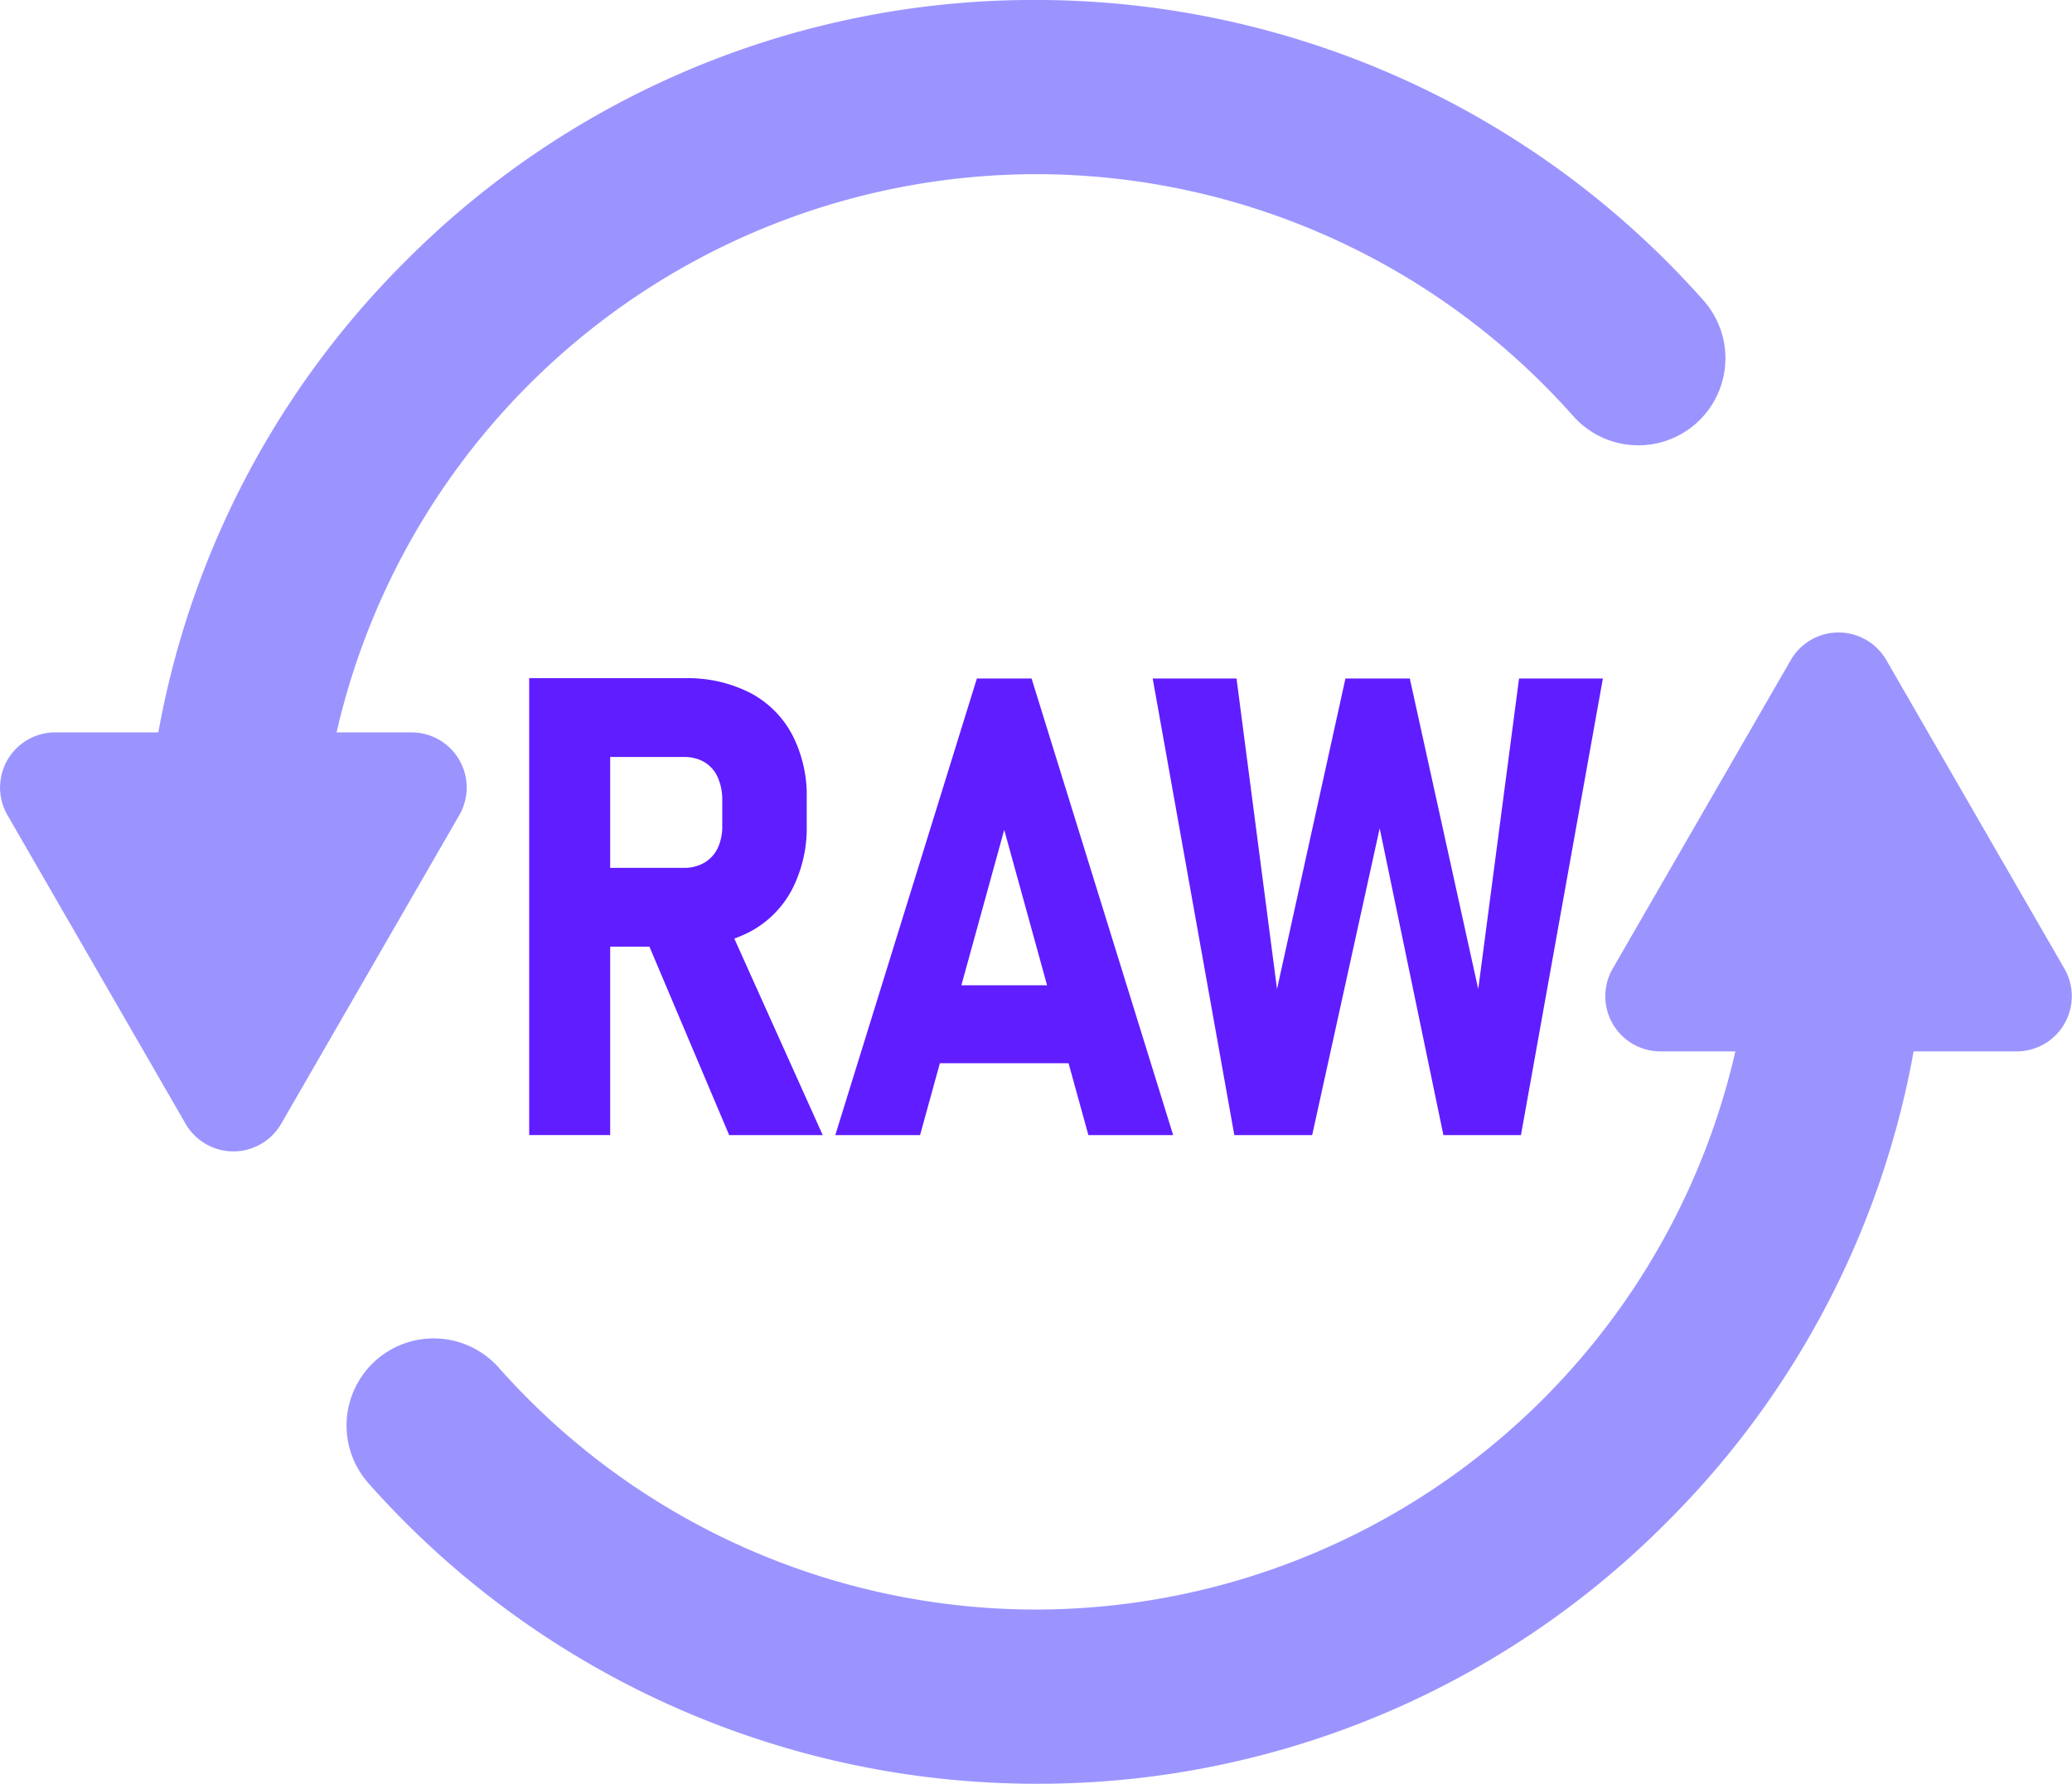
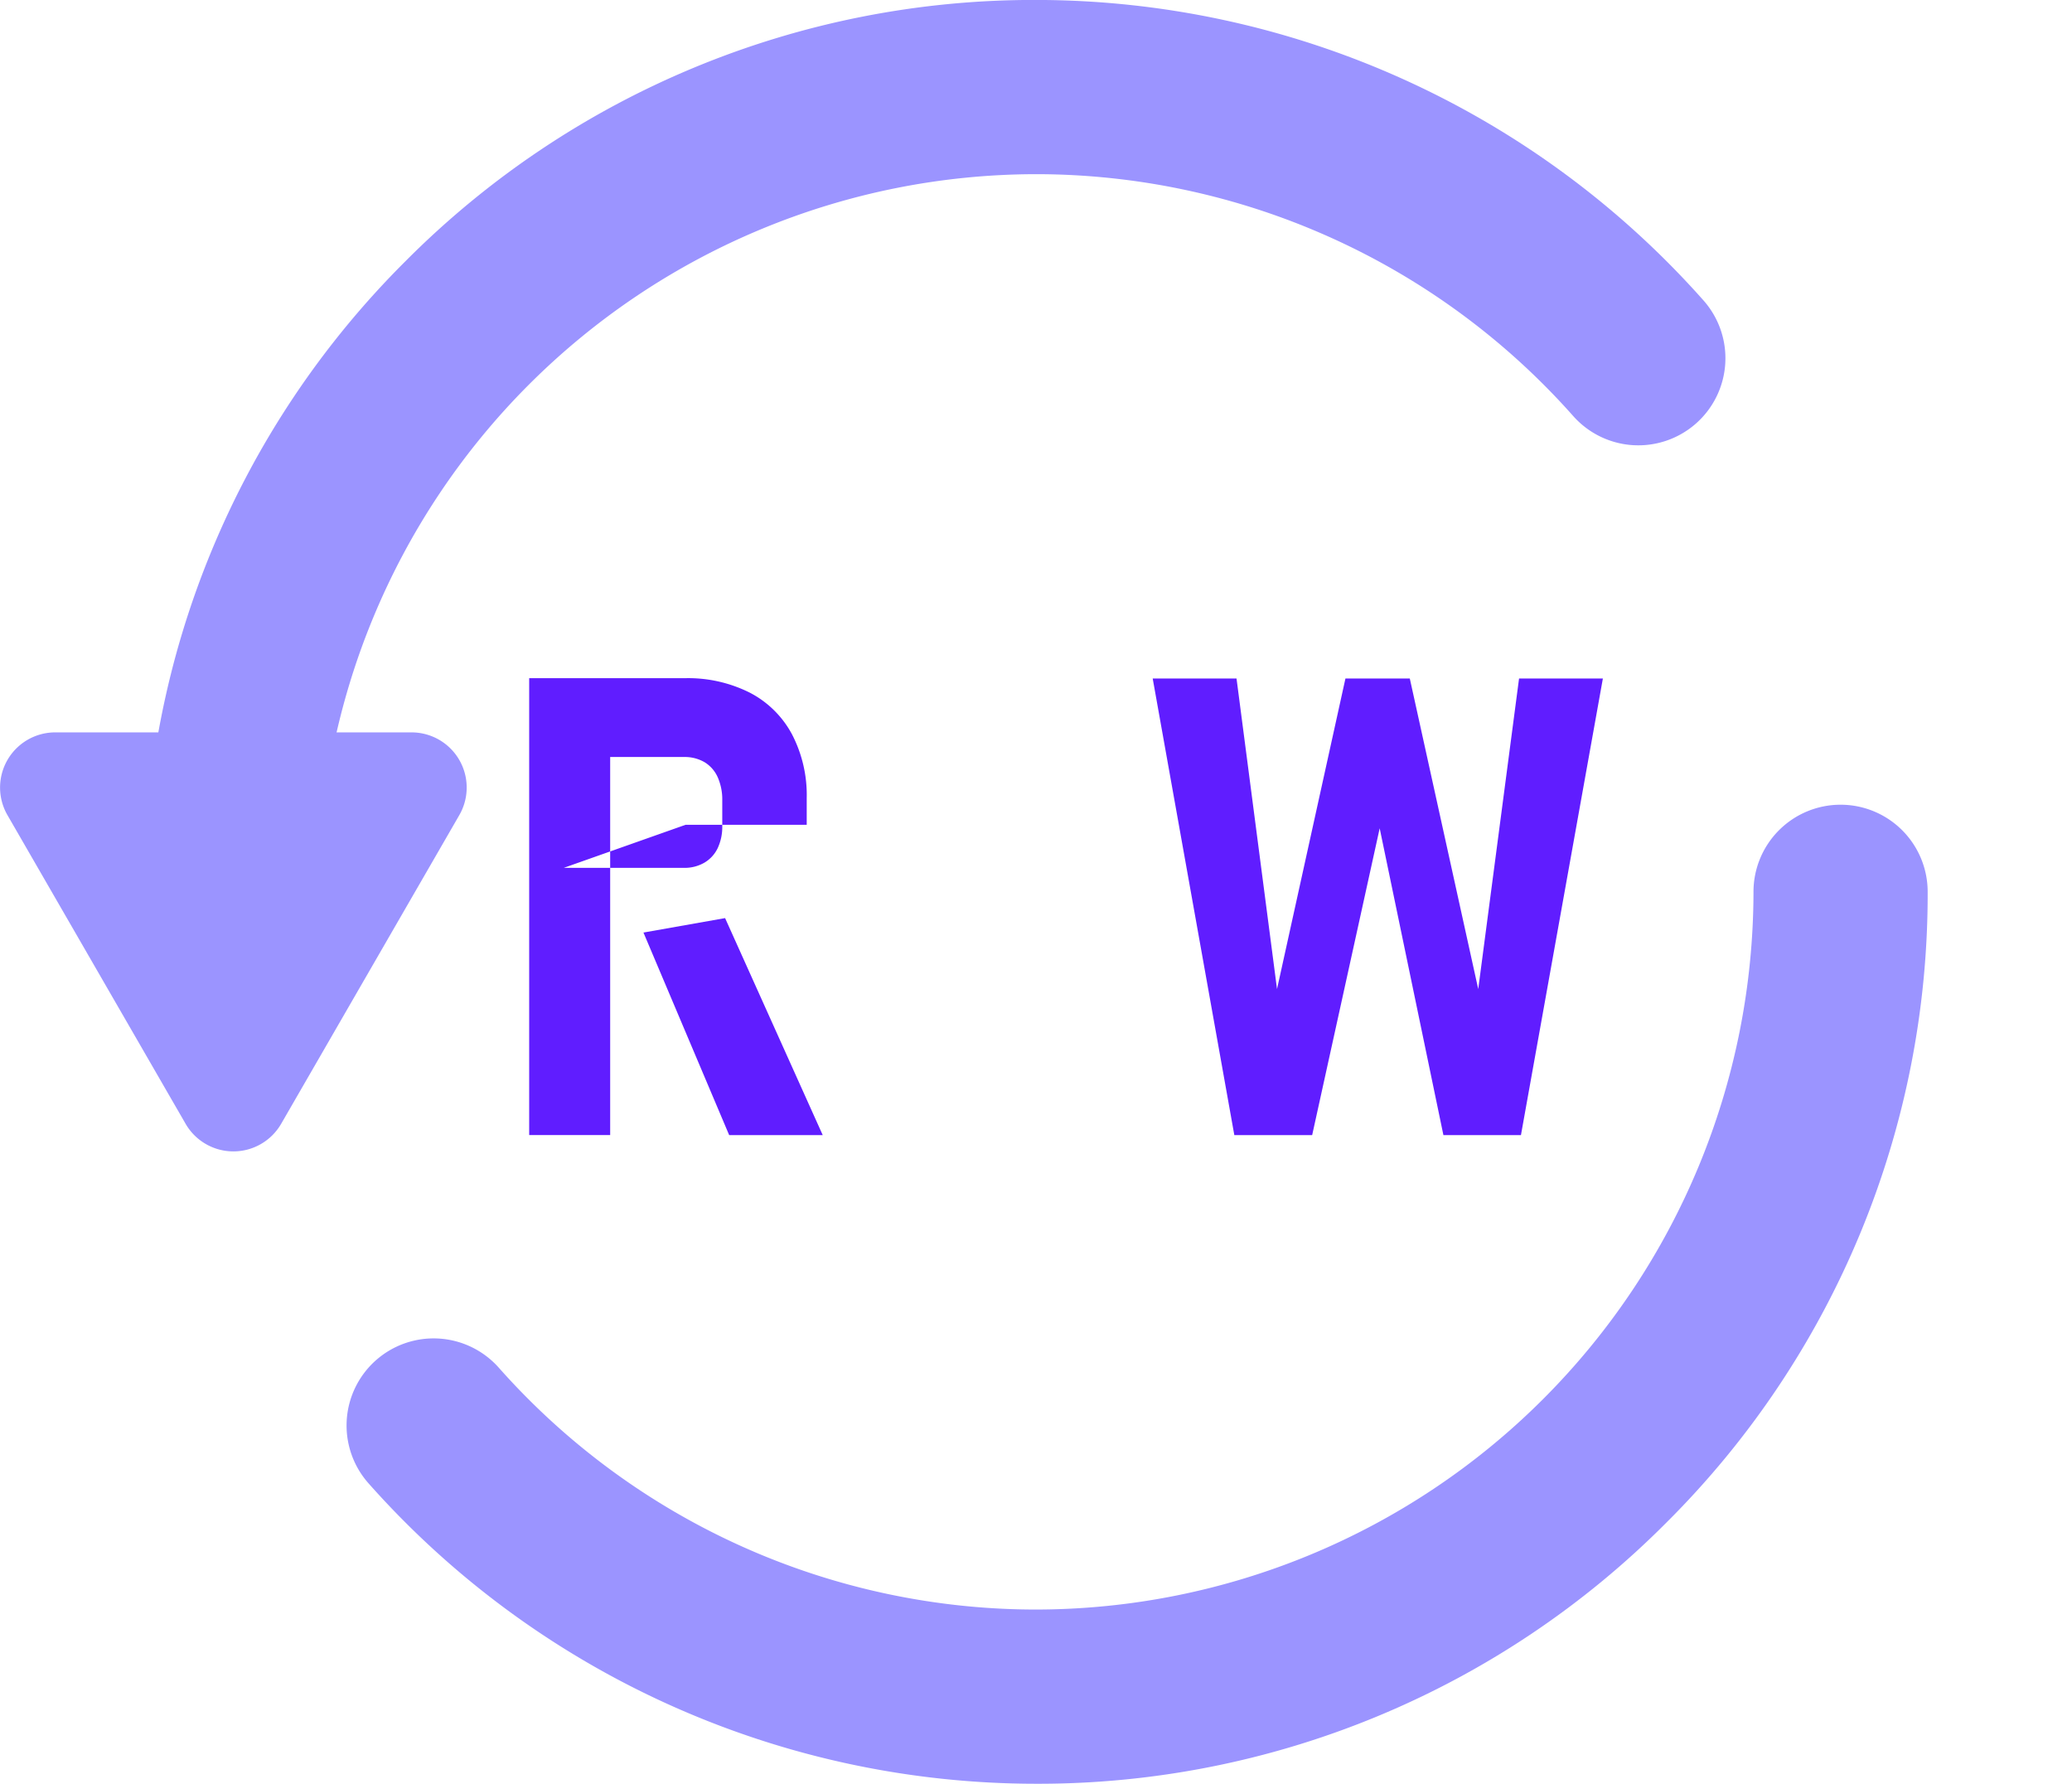
<svg xmlns="http://www.w3.org/2000/svg" width="147.715" height="127.136" viewBox="0 0 147.715 127.136">
  <defs>
    <style>.a{fill:#9b94ff;}.b{fill:#601dff;}</style>
  </defs>
  <g transform="translate(-2679.585 697.976)">
    <g transform="translate(2704.293 -652.905)">
      <g transform="translate(0 12.286)">
        <path class="a" d="M2828.232-397.221a63.637,63.637,0,0,1-47.585-21.416,6.209,6.209,0,0,1,.526-8.764,6.21,6.21,0,0,1,8.765.527,51.211,51.211,0,0,0,38.294,17.236,51.211,51.211,0,0,0,51.153-51.155,6.208,6.208,0,0,1,6.209-6.208,6.208,6.208,0,0,1,6.208,6.208,63.155,63.155,0,0,1-18.619,44.951A63.156,63.156,0,0,1,2828.232-397.221Z" transform="translate(-2779.085 467)" />
      </g>
      <g transform="translate(89.731 0)">
-         <path class="a" d="M3153.665-514.51l-12.7,22a3.932,3.932,0,0,0,3.4,5.9h25.4a3.932,3.932,0,0,0,3.4-5.9l-12.7-22A3.932,3.932,0,0,0,3153.665-514.51Z" transform="translate(-3140.432 516.476)" />
-       </g>
+         </g>
    </g>
    <g transform="translate(2679.585 -697.976)">
      <g transform="translate(10.289 0)">
        <path class="a" d="M2727.227-628.2a6.208,6.208,0,0,1-6.208-6.208,63.156,63.156,0,0,1,18.619-44.952,63.158,63.158,0,0,1,44.952-18.619,63.635,63.635,0,0,1,47.584,21.416,6.208,6.208,0,0,1-.527,8.764,6.208,6.208,0,0,1-8.764-.527,51.211,51.211,0,0,0-38.293-17.236,51.213,51.213,0,0,0-51.155,51.155A6.208,6.208,0,0,1,2727.227-628.2Z" transform="translate(-2721.019 697.976)" />
      </g>
      <g transform="translate(0 52.205)">
        <path class="a" d="M2699.628-459.854l12.7-22a3.932,3.932,0,0,0-3.405-5.9h-25.4a3.932,3.932,0,0,0-3.405,5.9l12.7,22A3.933,3.933,0,0,0,2699.628-459.854Z" transform="translate(-2679.585 487.749)" />
      </g>
    </g>
    <g transform="translate(2717.311 -649.639)">
-       <path class="b" d="M2831.507-503.322h5.774v32.565h-5.774Zm2.463,13.519h8.571a2.812,2.812,0,0,0,1.455-.369,2.4,2.4,0,0,0,.952-1.041,3.569,3.569,0,0,0,.324-1.567v-1.835a3.906,3.906,0,0,0-.324-1.645,2.386,2.386,0,0,0-.94-1.075,2.8,2.8,0,0,0-1.467-.369h-8.571v-5.618h8.639a9.811,9.811,0,0,1,4.622,1.03,7.13,7.13,0,0,1,3.01,2.966,9.389,9.389,0,0,1,1.052,4.554v1.9a9.619,9.619,0,0,1-1.052,4.622,7.228,7.228,0,0,1-3.01,3.01,9.628,9.628,0,0,1-4.622,1.052h-8.639Zm5.684,4.611,5.82-1.03,6.96,15.466h-6.67Z" transform="translate(-2831.507 503.322)" />
-       <path class="b" d="M2929.479-503.231h3.9l10.093,32.543h-6.043l-6-21.755-6,21.755h-6.043ZM2925-481.364h12.981v5.551H2925Z" transform="translate(-2897.563 503.254)" />
+       <path class="b" d="M2831.507-503.322h5.774v32.565h-5.774Zm2.463,13.519h8.571a2.812,2.812,0,0,0,1.455-.369,2.4,2.4,0,0,0,.952-1.041,3.569,3.569,0,0,0,.324-1.567v-1.835a3.906,3.906,0,0,0-.324-1.645,2.386,2.386,0,0,0-.94-1.075,2.8,2.8,0,0,0-1.467-.369h-8.571v-5.618h8.639a9.811,9.811,0,0,1,4.622,1.03,7.13,7.13,0,0,1,3.01,2.966,9.389,9.389,0,0,1,1.052,4.554v1.9h-8.639Zm5.684,4.611,5.82-1.03,6.96,15.466h-6.67Z" transform="translate(-2831.507 503.322)" />
      <path class="b" d="M3024.248-503.231h4.588l4.879,22.135,2.91-22.135h5.976l-5.841,32.543h-5.528l-4.543-21.867-4.813,21.867h-5.55l-5.819-32.543h5.976l2.887,22.135Z" transform="translate(-2966.056 503.254)" />
    </g>
  </g>
</svg>